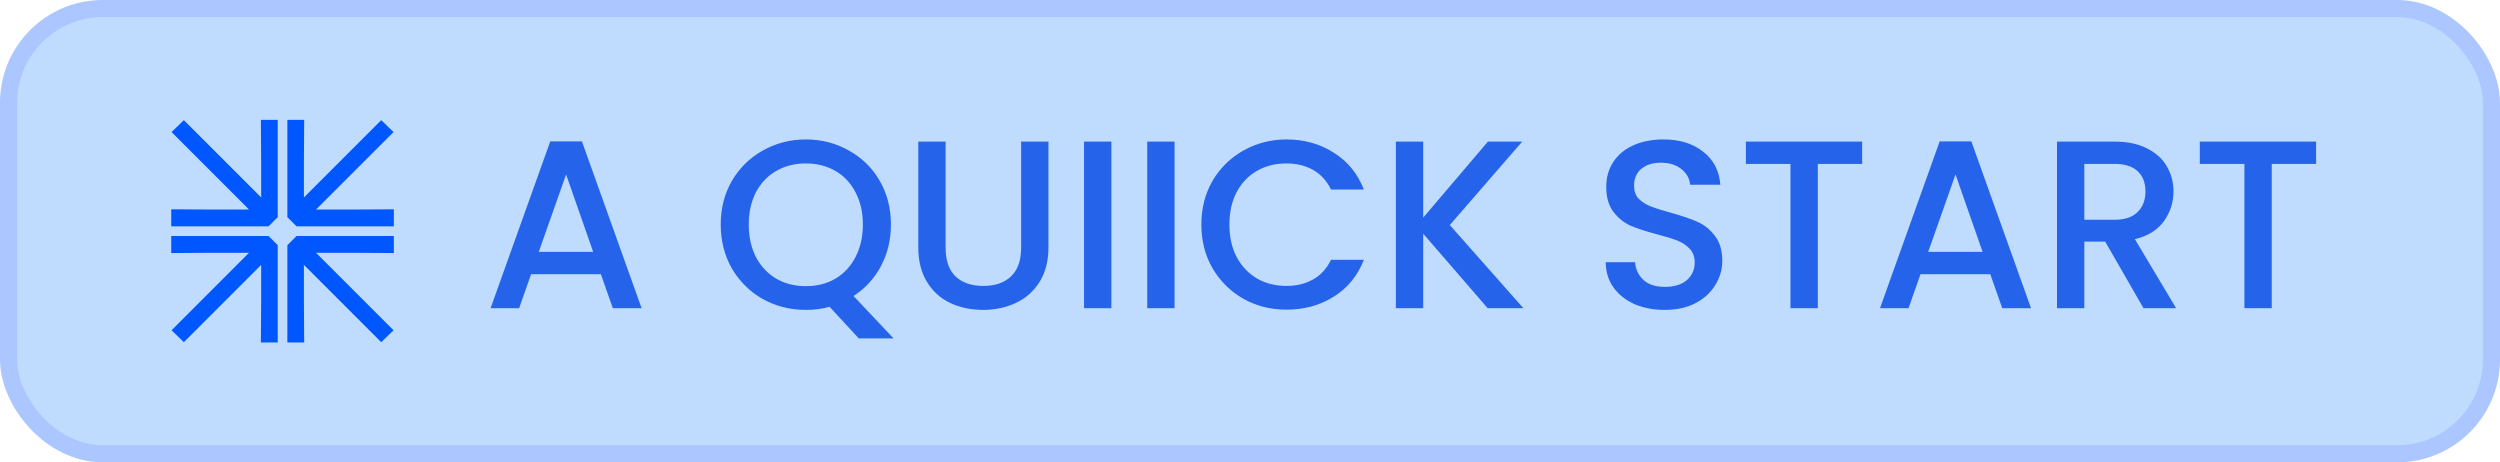
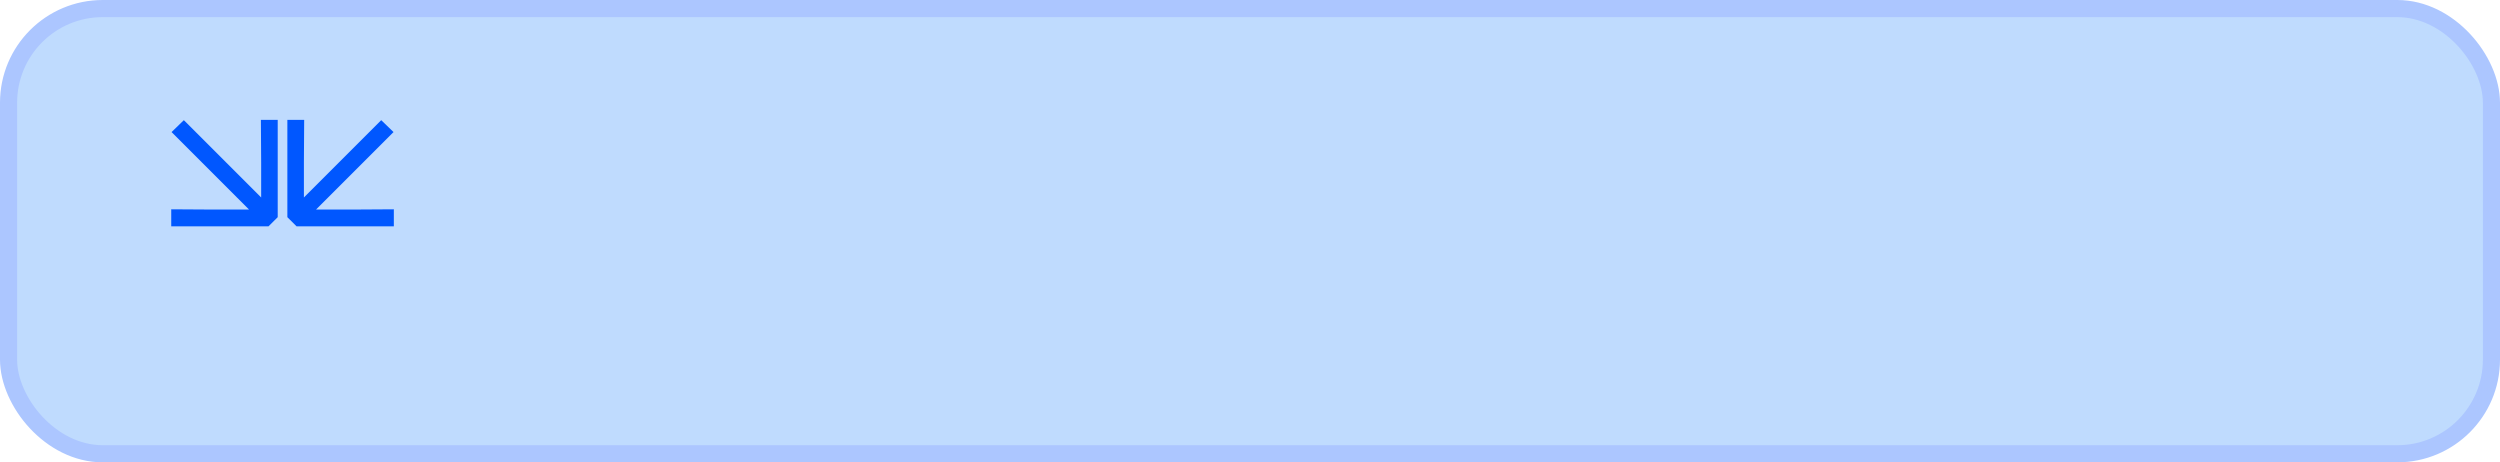
<svg xmlns="http://www.w3.org/2000/svg" width="146" height="27" viewBox="0 0 146 27" fill="none">
  <rect x="0.5" y="0.5" width="145" height="26" rx="5.5" fill="#BFDBFE" />
  <rect x="0.5" y="0.5" width="145" height="26" rx="5.5" stroke="#ACC6FF" />
  <path d="M15.236 7L15.252 9.498V11.533L10.737 7.018L10.019 7.713L14.543 12.238H12.435L10 12.223V13.219H15.68L16.218 12.683V7H15.236Z" fill="#0057FF" />
-   <path d="M10 13.781V14.778L12.435 14.762H14.543L10.019 19.288L10.737 19.982L15.252 15.467V17.502L15.236 20H16.218V14.318L15.68 13.781H10Z" fill="#0057FF" />
  <path d="M17.764 7L17.748 9.498V11.533L22.263 7.018L22.982 7.713L18.456 12.238H20.565L23 12.223V13.219H17.32L16.782 12.683V7H17.764Z" fill="#0057FF" />
-   <path d="M23 13.781V14.778L20.565 14.762H18.456L22.982 19.288L22.263 19.982L17.748 15.467V17.502L17.764 20H16.782V14.318L17.32 13.781H23Z" fill="#0057FF" />
-   <path d="M35.09 16.012H31.016L30.316 18H28.65L32.136 8.256H33.984L37.47 18H35.79L35.09 16.012ZM34.642 14.71L33.06 10.188L31.464 14.71H34.642ZM50.154 19.764L48.446 17.916C48.026 18.037 47.564 18.098 47.06 18.098C46.155 18.098 45.32 17.888 44.554 17.468C43.798 17.039 43.196 16.446 42.748 15.69C42.31 14.925 42.09 14.066 42.09 13.114C42.09 12.162 42.31 11.308 42.748 10.552C43.196 9.796 43.798 9.208 44.554 8.788C45.32 8.359 46.155 8.144 47.06 8.144C47.975 8.144 48.81 8.359 49.566 8.788C50.332 9.208 50.934 9.796 51.372 10.552C51.811 11.308 52.03 12.162 52.03 13.114C52.03 14.01 51.834 14.822 51.442 15.55C51.06 16.269 50.528 16.847 49.846 17.286L52.184 19.764H50.154ZM43.728 13.114C43.728 13.833 43.868 14.467 44.148 15.018C44.438 15.559 44.834 15.979 45.338 16.278C45.842 16.567 46.416 16.712 47.06 16.712C47.704 16.712 48.278 16.567 48.782 16.278C49.286 15.979 49.678 15.559 49.958 15.018C50.248 14.467 50.392 13.833 50.392 13.114C50.392 12.395 50.248 11.765 49.958 11.224C49.678 10.683 49.286 10.267 48.782 9.978C48.278 9.689 47.704 9.544 47.06 9.544C46.416 9.544 45.842 9.689 45.338 9.978C44.834 10.267 44.438 10.683 44.148 11.224C43.868 11.765 43.728 12.395 43.728 13.114ZM55.224 8.27V14.472C55.224 15.209 55.415 15.765 55.798 16.138C56.19 16.511 56.731 16.698 57.422 16.698C58.122 16.698 58.663 16.511 59.046 16.138C59.438 15.765 59.634 15.209 59.634 14.472V8.27H61.23V14.444C61.23 15.237 61.057 15.909 60.712 16.46C60.367 17.011 59.904 17.421 59.326 17.692C58.747 17.963 58.108 18.098 57.408 18.098C56.708 18.098 56.069 17.963 55.49 17.692C54.92 17.421 54.468 17.011 54.132 16.46C53.796 15.909 53.628 15.237 53.628 14.444V8.27H55.224ZM64.904 8.27V18H63.308V8.27H64.904ZM68.595 8.27V18H66.999V8.27H68.595ZM70.159 13.114C70.159 12.162 70.378 11.308 70.817 10.552C71.265 9.796 71.867 9.208 72.623 8.788C73.388 8.359 74.223 8.144 75.129 8.144C76.165 8.144 77.084 8.401 77.887 8.914C78.699 9.418 79.287 10.137 79.651 11.07H77.733C77.481 10.557 77.131 10.174 76.683 9.922C76.235 9.67 75.717 9.544 75.129 9.544C74.485 9.544 73.911 9.689 73.407 9.978C72.903 10.267 72.506 10.683 72.217 11.224C71.937 11.765 71.797 12.395 71.797 13.114C71.797 13.833 71.937 14.463 72.217 15.004C72.506 15.545 72.903 15.965 73.407 16.264C73.911 16.553 74.485 16.698 75.129 16.698C75.717 16.698 76.235 16.572 76.683 16.32C77.131 16.068 77.481 15.685 77.733 15.172H79.651C79.287 16.105 78.699 16.824 77.887 17.328C77.084 17.832 76.165 18.084 75.129 18.084C74.214 18.084 73.379 17.874 72.623 17.454C71.867 17.025 71.265 16.432 70.817 15.676C70.378 14.92 70.159 14.066 70.159 13.114ZM86.881 18L83.115 13.646V18H81.519V8.27H83.115V12.708L86.895 8.27H88.897L84.669 13.142L88.967 18H86.881ZM97.221 18.098C96.567 18.098 95.98 17.986 95.457 17.762C94.934 17.529 94.523 17.202 94.225 16.782C93.926 16.362 93.777 15.872 93.777 15.312H95.485C95.522 15.732 95.686 16.077 95.975 16.348C96.273 16.619 96.689 16.754 97.221 16.754C97.772 16.754 98.201 16.623 98.509 16.362C98.817 16.091 98.971 15.746 98.971 15.326C98.971 14.999 98.873 14.733 98.677 14.528C98.49 14.323 98.252 14.164 97.963 14.052C97.683 13.94 97.291 13.819 96.787 13.688C96.152 13.52 95.634 13.352 95.233 13.184C94.841 13.007 94.505 12.736 94.225 12.372C93.945 12.008 93.805 11.523 93.805 10.916C93.805 10.356 93.945 9.866 94.225 9.446C94.505 9.026 94.897 8.704 95.401 8.48C95.905 8.256 96.488 8.144 97.151 8.144C98.094 8.144 98.864 8.382 99.461 8.858C100.068 9.325 100.404 9.969 100.469 10.79H98.705C98.677 10.435 98.509 10.132 98.201 9.88C97.893 9.628 97.487 9.502 96.983 9.502C96.525 9.502 96.152 9.619 95.863 9.852C95.573 10.085 95.429 10.421 95.429 10.86C95.429 11.159 95.517 11.406 95.695 11.602C95.882 11.789 96.115 11.938 96.395 12.05C96.675 12.162 97.058 12.283 97.543 12.414C98.187 12.591 98.71 12.769 99.111 12.946C99.522 13.123 99.867 13.399 100.147 13.772C100.436 14.136 100.581 14.626 100.581 15.242C100.581 15.737 100.446 16.203 100.175 16.642C99.913 17.081 99.526 17.435 99.013 17.706C98.509 17.967 97.912 18.098 97.221 18.098ZM108.75 8.27V9.572H106.16V18H104.564V9.572H101.96V8.27H108.75ZM116.232 16.012H112.158L111.458 18H109.792L113.278 8.256H115.126L118.612 18H116.932L116.232 16.012ZM115.784 14.71L114.202 10.188L112.606 14.71H115.784ZM125.182 18L122.942 14.108H121.724V18H120.128V8.27H123.488C124.235 8.27 124.865 8.401 125.378 8.662C125.901 8.923 126.288 9.273 126.54 9.712C126.801 10.151 126.932 10.641 126.932 11.182C126.932 11.817 126.745 12.395 126.372 12.918C126.008 13.431 125.443 13.781 124.678 13.968L127.086 18H125.182ZM121.724 12.834H123.488C124.085 12.834 124.533 12.685 124.832 12.386C125.14 12.087 125.294 11.686 125.294 11.182C125.294 10.678 125.145 10.286 124.846 10.006C124.547 9.717 124.095 9.572 123.488 9.572H121.724V12.834ZM135.26 8.27V9.572H132.67V18H131.074V9.572H128.47V8.27H135.26Z" fill="#2563EB" />
</svg>